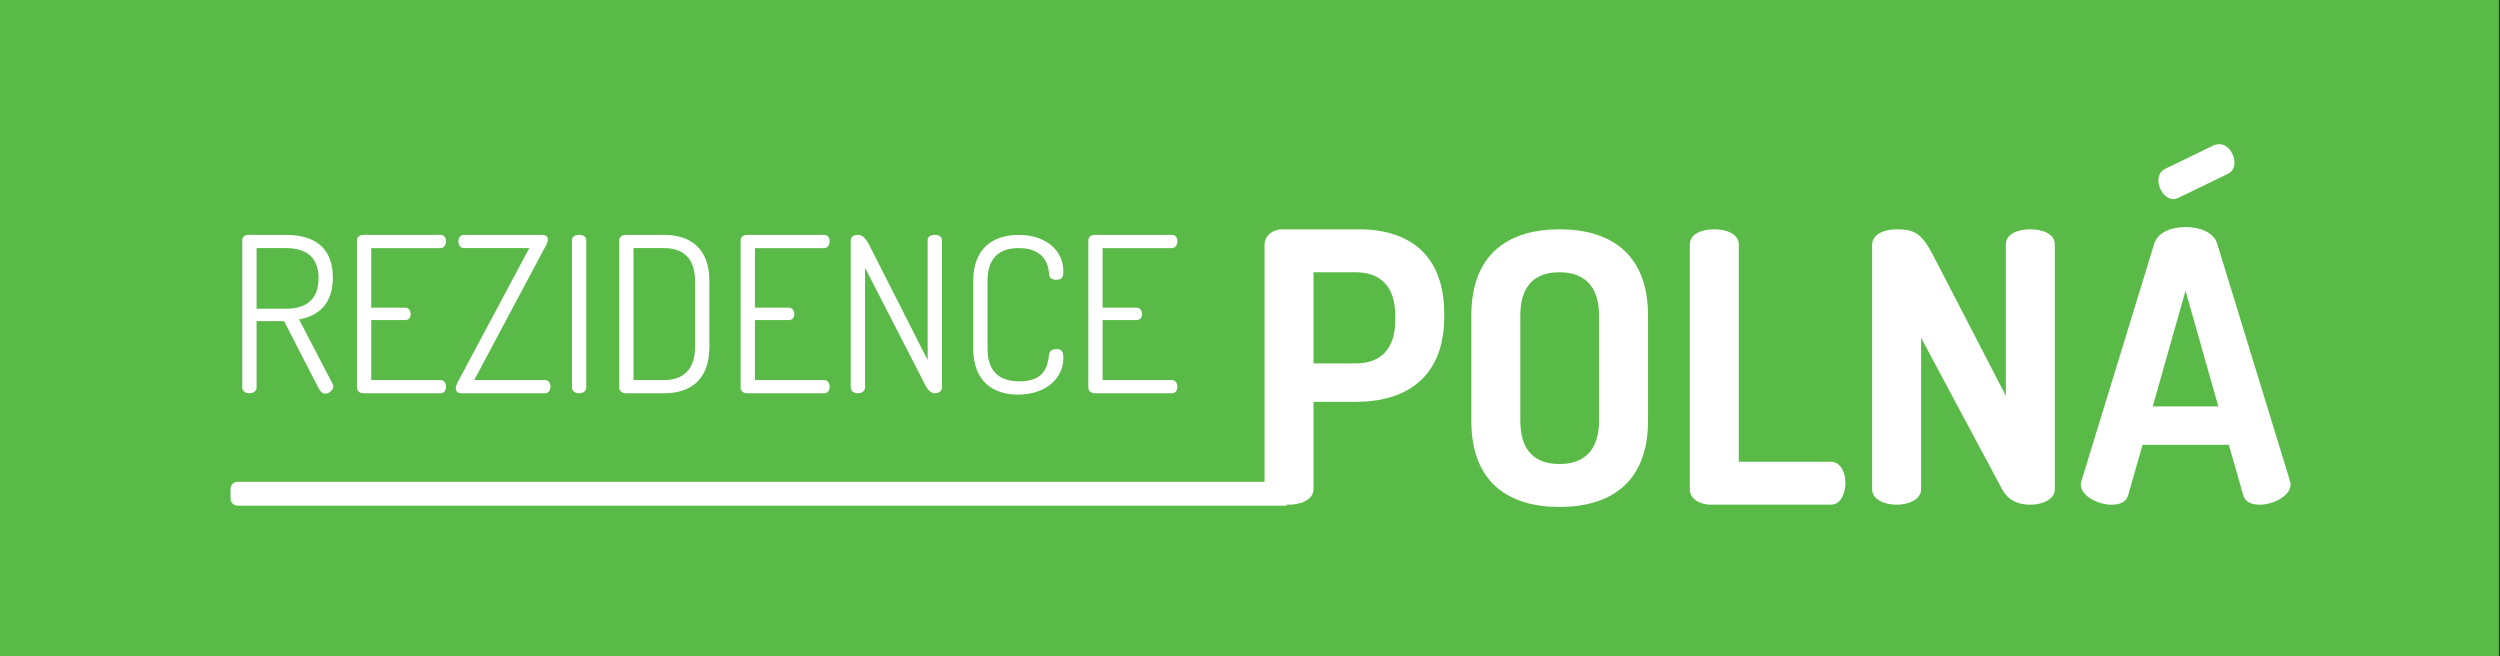
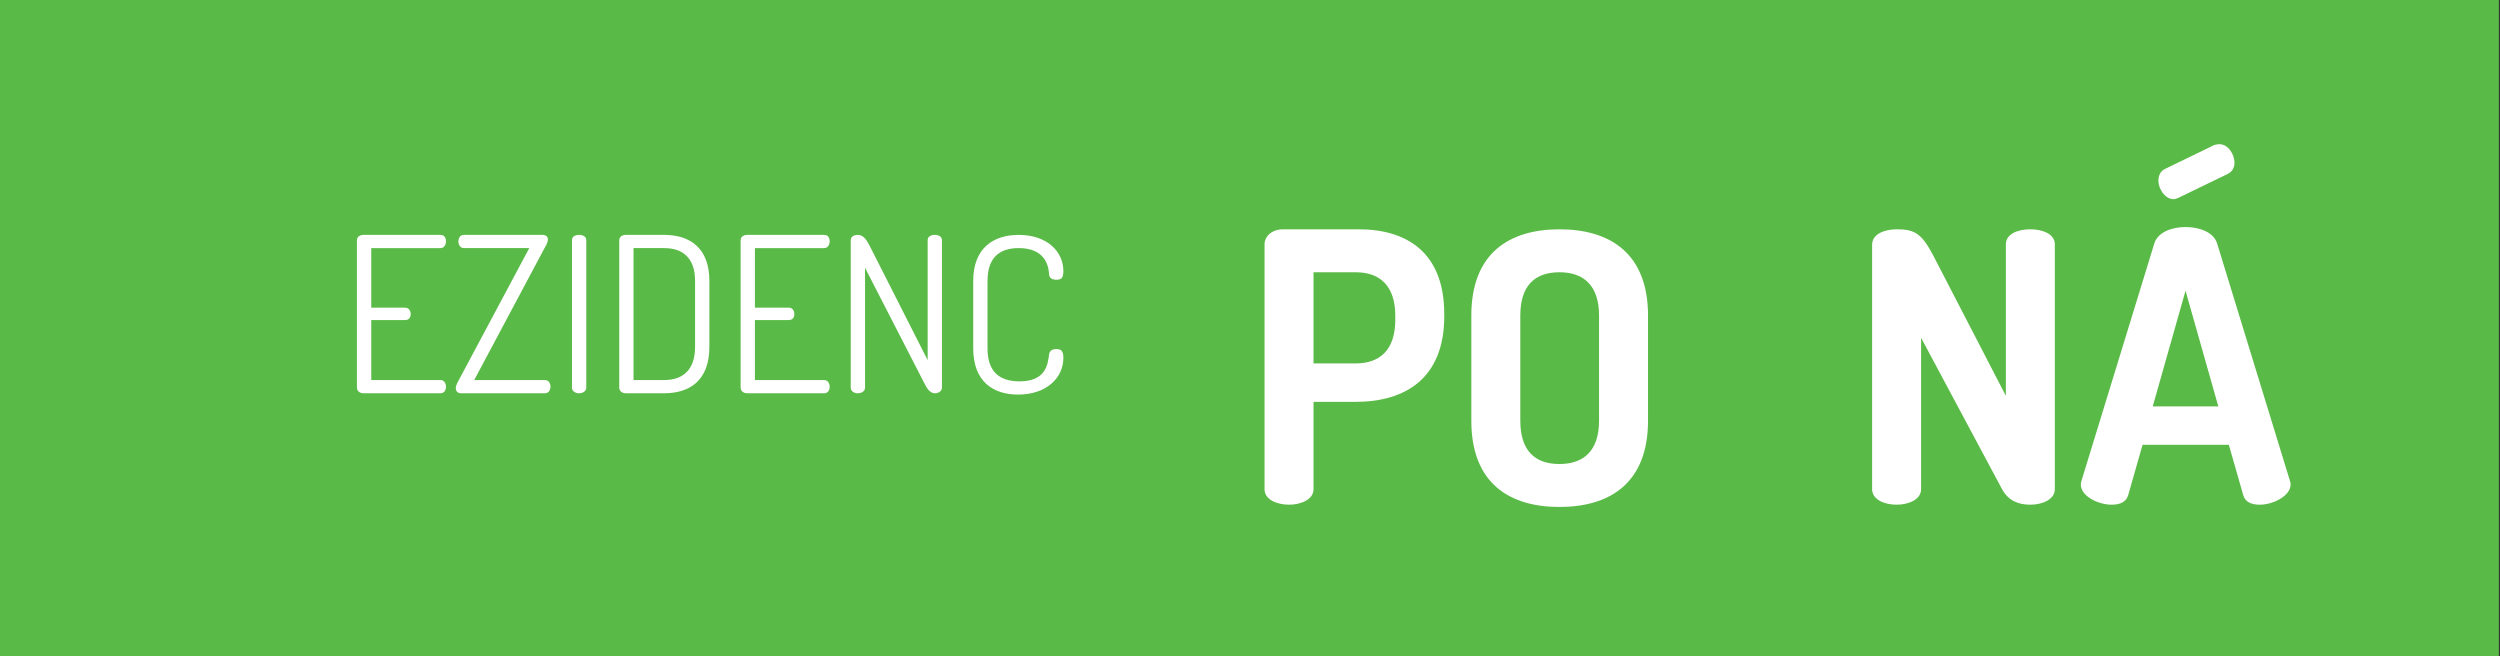
<svg xmlns="http://www.w3.org/2000/svg" xmlns:xlink="http://www.w3.org/1999/xlink" version="1.1" id="Vrstva_1" x="0px" y="0px" width="358px" height="94px" viewBox="0 0 358 94" enable-background="new 0 0 358 94" xml:space="preserve">
  <rect x="0" y="0" width="358" height="94" fill="#333333" stroke="none" />
  <rect y="-0.001" fill="#5ABA47" width="357.839" height="93.999" />
  <g>
    <defs>
      <polygon id="SVGID_1_" points="0,0 184.249,0 184.665,93.999 0,93.998   " />
    </defs>
    <clipPath id="SVGID_2_">
      <use xlink:href="#SVGID_1_" overflow="visible" />
    </clipPath>
-     <path clip-path="url(#SVGID_2_)" fill="#FFFFFF" d="M184.249,72.413H34.016c-0.553,0-1-0.449-1-1v-1.417c0-0.553,0.447-1,1-1   h150.233V72.413z" />
  </g>
  <g>
-     <path fill="#FFFFFF" d="M34.693,34.38c0-0.404,0.311-0.714,0.777-0.745h5.492c3.63,0,6.702,1.458,6.702,6.112   c0,3.848-2.141,5.523-4.841,5.988l4.778,9.185c0.093,0.125,0.125,0.279,0.125,0.404c0,0.527-0.589,1.055-1.179,1.055   c-0.497,0-0.838-0.589-1.086-1.086l-4.778-9.309h-3.941v9.526c0,0.527-0.527,0.807-1.024,0.807c-0.528,0-1.025-0.279-1.025-0.807   V34.38z M36.742,35.527v8.688h4.22c2.762,0,4.654-1.241,4.654-4.375c0-3.104-1.892-4.313-4.654-4.313H36.742z" />
    <path fill="#FFFFFF" d="M53.163,44.061h4.871c0.497,0,0.777,0.434,0.777,0.93c0,0.404-0.217,0.838-0.777,0.838h-4.871v8.594h9.929   c0.496,0,0.775,0.465,0.775,0.962c0,0.435-0.217,0.931-0.775,0.931H52.045c-0.465,0-0.931-0.279-0.931-0.807V34.411   c0-0.527,0.466-0.775,0.931-0.775h11.047c0.558,0,0.775,0.465,0.775,0.899c0,0.527-0.279,0.993-0.775,0.993h-9.929V44.061z" />
    <path fill="#FFFFFF" d="M67.908,54.423h10.146c0.528,0,0.776,0.497,0.776,0.931c0,0.465-0.248,0.962-0.776,0.962H66.015   c-0.466,0-0.745-0.31-0.745-0.714c0-0.217,0.062-0.465,0.187-0.714l10.332-19.361h-9.37c-0.497,0-0.777-0.466-0.777-0.962   c0-0.465,0.25-0.93,0.777-0.93h11.263c0.527,0,0.776,0.279,0.776,0.651c0,0.248-0.093,0.527-0.249,0.808L67.908,54.423z" />
    <path fill="#FFFFFF" d="M81.907,34.38c0-0.528,0.497-0.745,1.025-0.745c0.496,0,1.023,0.216,1.023,0.745v21.13   c0,0.527-0.527,0.807-1.023,0.807c-0.528,0-1.025-0.279-1.025-0.807V34.38z" />
    <path fill="#FFFFFF" d="M95.096,33.635c3.631,0,6.486,1.799,6.486,6.608v9.433c0,4.841-2.855,6.64-6.486,6.64h-5.492   c-0.558,0-0.93-0.372-0.93-0.775V34.38c0-0.404,0.372-0.745,0.93-0.745H95.096z M90.722,35.527v18.896h4.374   c2.762,0,4.438-1.521,4.438-4.747v-9.433c0-3.227-1.676-4.716-4.438-4.716H90.722z" />
    <path fill="#FFFFFF" d="M108.104,44.061h4.871c0.497,0,0.775,0.434,0.775,0.93c0,0.404-0.216,0.838-0.775,0.838h-4.871v8.594h9.93   c0.496,0,0.775,0.465,0.775,0.962c0,0.435-0.218,0.931-0.775,0.931h-11.047c-0.466,0-0.93-0.279-0.93-0.807V34.411   c0-0.527,0.464-0.775,0.93-0.775h11.047c0.558,0,0.775,0.465,0.775,0.899c0,0.527-0.279,0.993-0.775,0.993h-9.93V44.061z" />
    <path fill="#FFFFFF" d="M132.498,55.137l-8.625-16.786V55.51c0,0.527-0.527,0.807-1.023,0.807c-0.527,0-1.023-0.279-1.023-0.807   V34.411c0-0.559,0.496-0.775,1.023-0.775c0.744,0,1.209,0.651,1.613,1.426l8.378,16.508V34.38c0-0.528,0.496-0.745,1.023-0.745   c0.496,0,1.023,0.216,1.023,0.745v21.13c0,0.527-0.527,0.807-1.023,0.807C133.275,56.316,132.81,55.758,132.498,55.137z" />
    <path fill="#FFFFFF" d="M145.88,35.527c-2.886,0-4.468,1.489-4.468,4.716v9.619c0,3.258,1.582,4.748,4.592,4.748   c3.692,0,4.033-2.327,4.22-3.816c0.063-0.496,0.373-0.806,1.023-0.806c0.714,0,1.025,0.247,1.025,1.272   c0,2.823-2.39,5.244-6.486,5.244c-3.506,0-6.422-1.8-6.422-6.641v-9.619c0-4.809,2.979-6.608,6.516-6.608   c4.064,0,6.393,2.388,6.393,5.181c0,1.025-0.312,1.242-1.025,1.242c-0.713,0-0.992-0.342-1.023-0.776   C150.162,37.948,149.572,35.527,145.88,35.527z" />
-     <path fill="#FFFFFF" d="M157.895,44.061h4.871c0.496,0,0.775,0.434,0.775,0.93c0,0.404-0.217,0.838-0.775,0.838h-4.871v8.594h9.929   c0.497,0,0.775,0.465,0.775,0.962c0,0.435-0.217,0.931-0.775,0.931h-11.046c-0.466,0-0.931-0.279-0.931-0.807V34.411   c0-0.527,0.465-0.775,0.931-0.775h11.046c0.559,0,0.775,0.465,0.775,0.899c0,0.527-0.278,0.993-0.775,0.993h-9.929V44.061z" />
  </g>
  <g>
    <path fill="#FFFFFF" d="M181.083,34.995c0-1.133,1.025-2.158,2.644-2.158h10.844c6.851,0,12.246,3.291,12.246,12.139v0.323   c0,8.847-5.557,12.247-12.678,12.247h-6.043v12.516c0,1.457-1.78,2.211-3.505,2.211c-1.782,0-3.508-0.755-3.508-2.211V34.995z    M188.096,38.987v13.055h6.043c3.506,0,5.664-1.996,5.664-6.204v-0.647c0-4.208-2.158-6.204-5.664-6.204H188.096z" />
    <path fill="#FFFFFF" d="M210.694,60.243V45.191c0-9.009,5.504-12.354,12.625-12.354s12.678,3.345,12.678,12.354v15.052   c0,9.009-5.557,12.354-12.678,12.354S210.694,69.252,210.694,60.243z M228.984,45.191c0-4.262-2.158-6.204-5.665-6.204   c-3.562,0-5.611,1.942-5.611,6.204v15.052c0,4.261,2.05,6.204,5.611,6.204c3.507,0,5.665-1.943,5.665-6.204V45.191z" />
-     <path fill="#FFFFFF" d="M245.055,72.273c-1.564,0-3.074-0.755-3.074-2.211V34.995c0-1.511,1.726-2.158,3.507-2.158   c1.726,0,3.505,0.647,3.505,2.158v31.127h13.165c1.403,0,2.104,1.511,2.104,3.075c0,1.511-0.7,3.075-2.104,3.075H245.055z" />
    <path fill="#FFFFFF" d="M286.7,70.062l-11.6-21.688v21.688c0,1.457-1.78,2.211-3.506,2.211c-1.781,0-3.507-0.755-3.507-2.211   V35.048c0-1.51,1.726-2.211,3.507-2.211c2.535,0,3.56,0.54,5.232,3.723l10.413,20.122V34.995c0-1.511,1.725-2.158,3.505-2.158   c1.728,0,3.507,0.647,3.507,2.158v35.066c0,1.457-1.779,2.211-3.507,2.211C289.074,72.273,287.616,71.733,286.7,70.062z" />
    <path fill="#FFFFFF" d="M297.969,69.36c0-0.107,0.055-0.324,0.108-0.54l10.413-33.933c0.485-1.619,2.48-2.375,4.478-2.375   c2.049,0,4.044,0.756,4.531,2.375L327.91,68.82c0.054,0.216,0.108,0.377,0.108,0.54c0,1.672-2.535,2.913-4.423,2.913   c-1.188,0-2.104-0.377-2.374-1.402l-2.052-7.175h-12.353l-2.05,7.175c-0.27,1.024-1.188,1.402-2.374,1.402   C300.506,72.273,297.969,71.086,297.969,69.36z M317.66,58.192l-4.692-16.562l-4.695,16.562H317.66z M311.995,28.305   c-0.27,0.108-0.485,0.215-0.755,0.215c-1.186,0-2.158-1.457-2.158-2.643c0-0.701,0.27-1.348,0.918-1.672l7.121-3.453   c0.27-0.054,0.484-0.107,0.7-0.107c1.242,0,2.158,1.457,2.158,2.643c0,0.647-0.27,1.295-0.971,1.619L311.995,28.305z" />
  </g>
</svg>